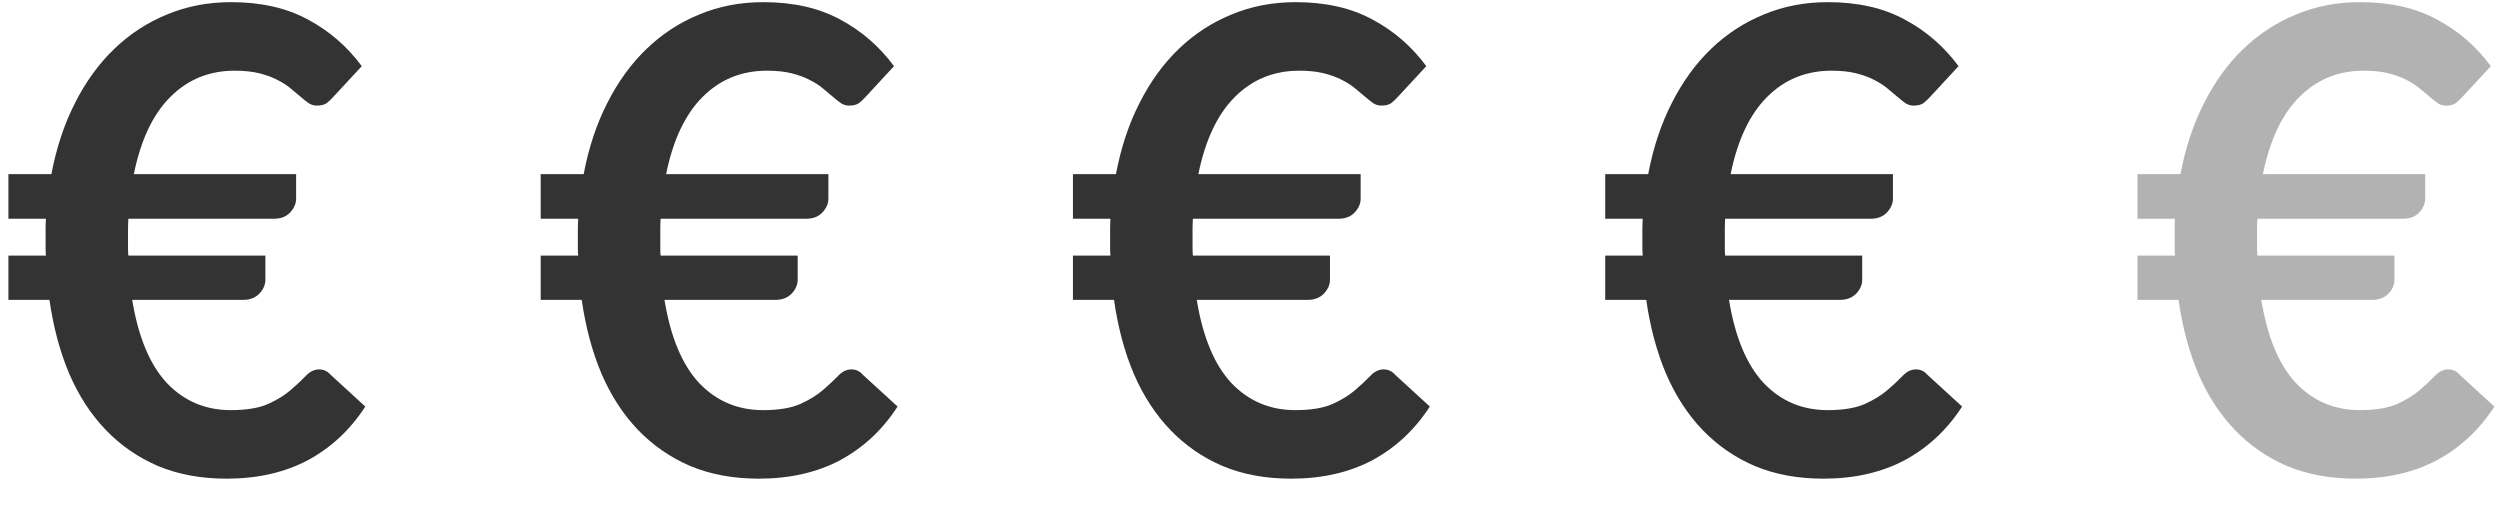
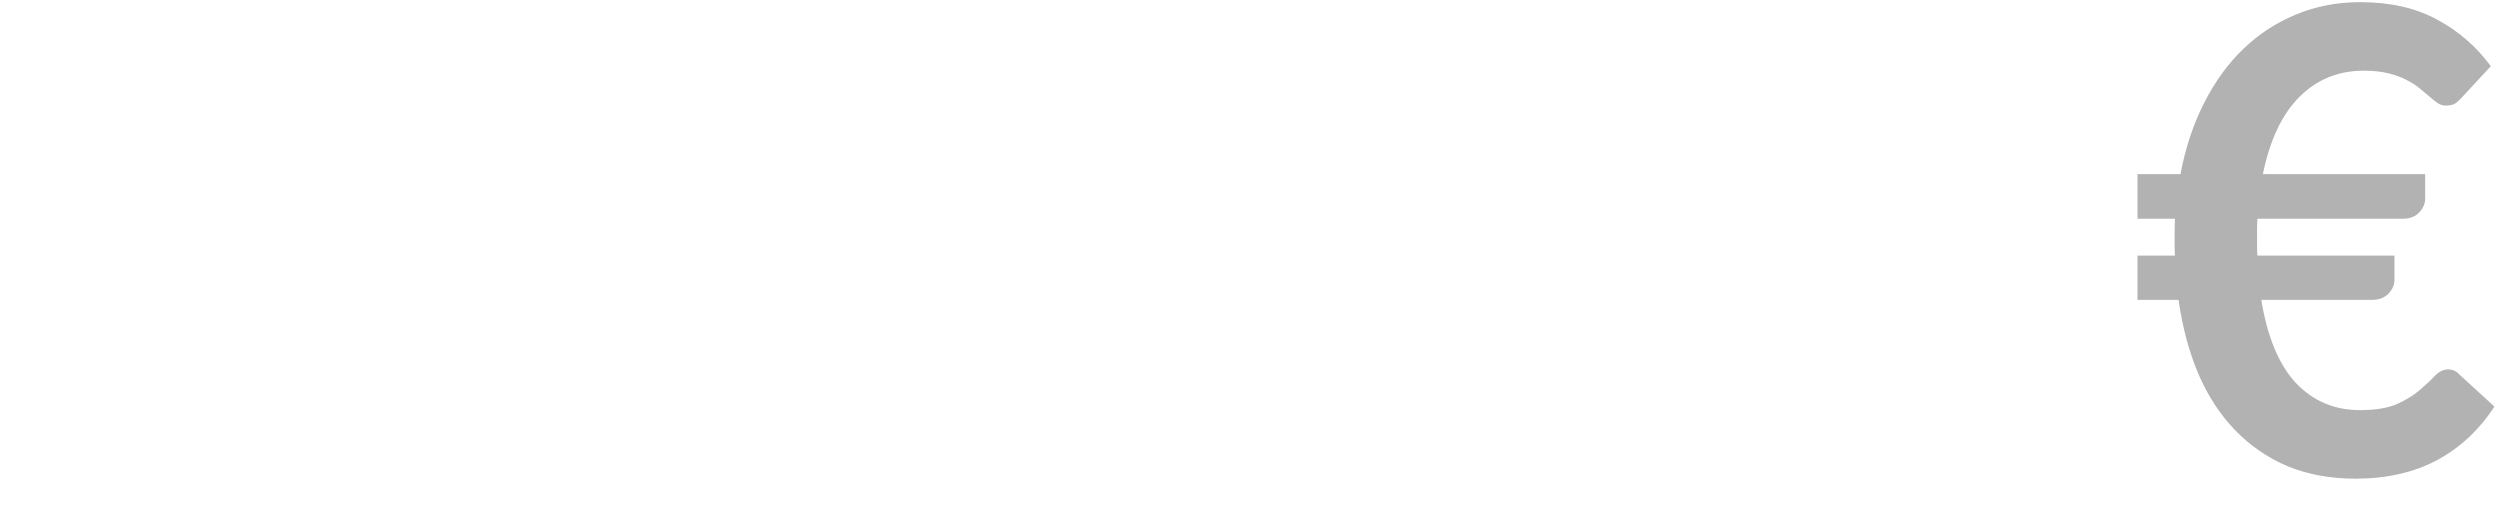
<svg xmlns="http://www.w3.org/2000/svg" width="58" height="12" viewBox="0 0 58 12" fill="none">
-   <path d="M0.195 4.04H1.192C1.308 3.43 1.49 2.88 1.74 2.39C1.99 1.895 2.295 1.475 2.655 1.13C3.015 0.785 3.422 0.52 3.877 0.335C4.332 0.145 4.827 0.05 5.362 0.05C6.058 0.05 6.652 0.185 7.147 0.455C7.643 0.72 8.057 1.08 8.393 1.535L7.74 2.24C7.69 2.295 7.638 2.345 7.582 2.39C7.527 2.43 7.45 2.45 7.35 2.45C7.28 2.45 7.215 2.43 7.155 2.39C7.1 2.35 7.037 2.3 6.968 2.24C6.897 2.18 6.82 2.115 6.735 2.045C6.65 1.975 6.548 1.91 6.428 1.85C6.312 1.79 6.175 1.74 6.015 1.7C5.855 1.66 5.665 1.64 5.445 1.64C4.855 1.64 4.357 1.843 3.953 2.248C3.547 2.652 3.265 3.25 3.105 4.04H6.87V4.61C6.87 4.725 6.822 4.832 6.728 4.933C6.638 5.027 6.513 5.075 6.353 5.075H2.978C2.973 5.16 2.97 5.245 2.97 5.33C2.97 5.41 2.97 5.492 2.97 5.577C2.97 5.638 2.97 5.697 2.97 5.758C2.97 5.817 2.973 5.875 2.978 5.93H6.157V6.492C6.157 6.607 6.11 6.715 6.015 6.815C5.92 6.91 5.795 6.957 5.64 6.957H3.067C3.208 7.817 3.475 8.46 3.87 8.885C4.27 9.305 4.765 9.515 5.355 9.515C5.715 9.515 6.003 9.467 6.218 9.373C6.438 9.273 6.615 9.162 6.75 9.043C6.89 8.922 7.005 8.815 7.095 8.72C7.19 8.62 7.293 8.57 7.402 8.57C7.457 8.57 7.505 8.58 7.545 8.6C7.585 8.615 7.628 8.648 7.673 8.697L8.475 9.432C8.125 9.973 7.68 10.387 7.14 10.678C6.6 10.963 5.973 11.105 5.258 11.105C4.668 11.105 4.138 11.008 3.667 10.812C3.203 10.613 2.797 10.332 2.453 9.973C2.107 9.613 1.825 9.178 1.605 8.668C1.39 8.158 1.238 7.588 1.147 6.957H0.195V5.93H1.065C1.06 5.875 1.058 5.817 1.058 5.758C1.058 5.697 1.058 5.638 1.058 5.577C1.058 5.492 1.058 5.41 1.058 5.33C1.058 5.245 1.06 5.16 1.065 5.075H0.195V4.04ZM12.544 4.04H13.541C13.656 3.43 13.839 2.88 14.089 2.39C14.339 1.895 14.644 1.475 15.004 1.13C15.364 0.785 15.771 0.52 16.226 0.335C16.681 0.145 17.176 0.05 17.711 0.05C18.406 0.05 19.001 0.185 19.496 0.455C19.991 0.72 20.406 1.08 20.741 1.535L20.089 2.24C20.039 2.295 19.986 2.345 19.931 2.39C19.876 2.43 19.799 2.45 19.699 2.45C19.629 2.45 19.564 2.43 19.504 2.39C19.449 2.35 19.386 2.3 19.316 2.24C19.246 2.18 19.169 2.115 19.084 2.045C18.999 1.975 18.896 1.91 18.776 1.85C18.661 1.79 18.524 1.74 18.364 1.7C18.204 1.66 18.014 1.64 17.794 1.64C17.204 1.64 16.706 1.843 16.301 2.248C15.896 2.652 15.614 3.25 15.454 4.04H19.219V4.61C19.219 4.725 19.171 4.832 19.076 4.933C18.986 5.027 18.861 5.075 18.701 5.075H15.326C15.321 5.16 15.319 5.245 15.319 5.33C15.319 5.41 15.319 5.492 15.319 5.577C15.319 5.638 15.319 5.697 15.319 5.758C15.319 5.817 15.321 5.875 15.326 5.93H18.506V6.492C18.506 6.607 18.459 6.715 18.364 6.815C18.269 6.91 18.144 6.957 17.989 6.957H15.416C15.556 7.817 15.824 8.46 16.219 8.885C16.619 9.305 17.114 9.515 17.704 9.515C18.064 9.515 18.351 9.467 18.566 9.373C18.786 9.273 18.964 9.162 19.099 9.043C19.239 8.922 19.354 8.815 19.444 8.72C19.539 8.62 19.641 8.57 19.751 8.57C19.806 8.57 19.854 8.58 19.894 8.6C19.934 8.615 19.976 8.648 20.021 8.697L20.824 9.432C20.474 9.973 20.029 10.387 19.489 10.678C18.949 10.963 18.321 11.105 17.606 11.105C17.016 11.105 16.486 11.008 16.016 10.812C15.551 10.613 15.146 10.332 14.801 9.973C14.456 9.613 14.174 9.178 13.954 8.668C13.739 8.158 13.586 7.588 13.496 6.957H12.544V5.93H13.414C13.409 5.875 13.406 5.817 13.406 5.758C13.406 5.697 13.406 5.638 13.406 5.577C13.406 5.492 13.406 5.41 13.406 5.33C13.406 5.245 13.409 5.16 13.414 5.075H12.544V4.04ZM24.892 4.04H25.89C26.005 3.43 26.187 2.88 26.437 2.39C26.687 1.895 26.992 1.475 27.352 1.13C27.712 0.785 28.12 0.52 28.575 0.335C29.03 0.145 29.525 0.05 30.06 0.05C30.755 0.05 31.35 0.185 31.845 0.455C32.34 0.72 32.755 1.08 33.09 1.535L32.437 2.24C32.387 2.295 32.335 2.345 32.28 2.39C32.225 2.43 32.147 2.45 32.047 2.45C31.977 2.45 31.912 2.43 31.852 2.39C31.797 2.35 31.735 2.3 31.665 2.24C31.595 2.18 31.517 2.115 31.432 2.045C31.347 1.975 31.245 1.91 31.125 1.85C31.01 1.79 30.872 1.74 30.712 1.7C30.552 1.66 30.362 1.64 30.142 1.64C29.552 1.64 29.055 1.843 28.65 2.248C28.245 2.652 27.962 3.25 27.802 4.04H31.567V4.61C31.567 4.725 31.52 4.832 31.425 4.933C31.335 5.027 31.21 5.075 31.05 5.075H27.675C27.67 5.16 27.667 5.245 27.667 5.33C27.667 5.41 27.667 5.492 27.667 5.577C27.667 5.638 27.667 5.697 27.667 5.758C27.667 5.817 27.67 5.875 27.675 5.93H30.855V6.492C30.855 6.607 30.807 6.715 30.712 6.815C30.617 6.91 30.492 6.957 30.337 6.957H27.765C27.905 7.817 28.172 8.46 28.567 8.885C28.967 9.305 29.462 9.515 30.052 9.515C30.412 9.515 30.7 9.467 30.915 9.373C31.135 9.273 31.312 9.162 31.447 9.043C31.587 8.922 31.702 8.815 31.792 8.72C31.887 8.62 31.99 8.57 32.1 8.57C32.155 8.57 32.202 8.58 32.242 8.6C32.282 8.615 32.325 8.648 32.37 8.697L33.172 9.432C32.822 9.973 32.377 10.387 31.837 10.678C31.297 10.963 30.67 11.105 29.955 11.105C29.365 11.105 28.835 11.008 28.365 10.812C27.9 10.613 27.495 10.332 27.15 9.973C26.805 9.613 26.522 9.178 26.302 8.668C26.087 8.158 25.935 7.588 25.845 6.957H24.892V5.93H25.762C25.757 5.875 25.755 5.817 25.755 5.758C25.755 5.697 25.755 5.638 25.755 5.577C25.755 5.492 25.755 5.41 25.755 5.33C25.755 5.245 25.757 5.16 25.762 5.075H24.892V4.04ZM37.241 4.04H38.238C38.353 3.43 38.536 2.88 38.786 2.39C39.036 1.895 39.341 1.475 39.701 1.13C40.061 0.785 40.468 0.52 40.923 0.335C41.378 0.145 41.873 0.05 42.408 0.05C43.103 0.05 43.698 0.185 44.193 0.455C44.688 0.72 45.103 1.08 45.438 1.535L44.786 2.24C44.736 2.295 44.683 2.345 44.628 2.39C44.573 2.43 44.496 2.45 44.396 2.45C44.326 2.45 44.261 2.43 44.201 2.39C44.146 2.35 44.083 2.3 44.013 2.24C43.943 2.18 43.866 2.115 43.781 2.045C43.696 1.975 43.593 1.91 43.473 1.85C43.358 1.79 43.221 1.74 43.061 1.7C42.901 1.66 42.711 1.64 42.491 1.64C41.901 1.64 41.403 1.843 40.998 2.248C40.593 2.652 40.311 3.25 40.151 4.04H43.916V4.61C43.916 4.725 43.868 4.832 43.773 4.933C43.683 5.027 43.558 5.075 43.398 5.075H40.023C40.018 5.16 40.016 5.245 40.016 5.33C40.016 5.41 40.016 5.492 40.016 5.577C40.016 5.638 40.016 5.697 40.016 5.758C40.016 5.817 40.018 5.875 40.023 5.93H43.203V6.492C43.203 6.607 43.156 6.715 43.061 6.815C42.966 6.91 42.841 6.957 42.686 6.957H40.113C40.253 7.817 40.521 8.46 40.916 8.885C41.316 9.305 41.811 9.515 42.401 9.515C42.761 9.515 43.048 9.467 43.263 9.373C43.483 9.273 43.661 9.162 43.796 9.043C43.936 8.922 44.051 8.815 44.141 8.72C44.236 8.62 44.338 8.57 44.448 8.57C44.503 8.57 44.551 8.58 44.591 8.6C44.631 8.615 44.673 8.648 44.718 8.697L45.521 9.432C45.171 9.973 44.726 10.387 44.186 10.678C43.646 10.963 43.018 11.105 42.303 11.105C41.713 11.105 41.183 11.008 40.713 10.812C40.248 10.613 39.843 10.332 39.498 9.973C39.153 9.613 38.871 9.178 38.651 8.668C38.436 8.158 38.283 7.588 38.193 6.957H37.241V5.93H38.111C38.106 5.875 38.103 5.817 38.103 5.758C38.103 5.697 38.103 5.638 38.103 5.577C38.103 5.492 38.103 5.41 38.103 5.33C38.103 5.245 38.106 5.16 38.111 5.075H37.241V4.04Z" fill="#333333" />
  <path d="M49.59 4.04H50.587C50.702 3.43 50.885 2.88 51.135 2.39C51.385 1.895 51.69 1.475 52.05 1.13C52.41 0.785 52.817 0.52 53.272 0.335C53.727 0.145 54.222 0.05 54.757 0.05C55.452 0.05 56.047 0.185 56.542 0.455C57.037 0.72 57.452 1.08 57.787 1.535L57.135 2.24C57.084 2.295 57.032 2.345 56.977 2.39C56.922 2.43 56.844 2.45 56.745 2.45C56.675 2.45 56.609 2.43 56.55 2.39C56.495 2.35 56.432 2.3 56.362 2.24C56.292 2.18 56.215 2.115 56.13 2.045C56.044 1.975 55.942 1.91 55.822 1.85C55.707 1.79 55.569 1.74 55.41 1.7C55.249 1.66 55.059 1.64 54.84 1.64C54.249 1.64 53.752 1.843 53.347 2.248C52.942 2.652 52.66 3.25 52.499 4.04H56.264V4.61C56.264 4.725 56.217 4.832 56.122 4.933C56.032 5.027 55.907 5.075 55.747 5.075H52.372C52.367 5.16 52.364 5.245 52.364 5.33C52.364 5.41 52.364 5.492 52.364 5.577C52.364 5.638 52.364 5.697 52.364 5.758C52.364 5.817 52.367 5.875 52.372 5.93H55.552V6.492C55.552 6.607 55.505 6.715 55.41 6.815C55.315 6.91 55.19 6.957 55.035 6.957H52.462C52.602 7.817 52.87 8.46 53.264 8.885C53.664 9.305 54.16 9.515 54.749 9.515C55.109 9.515 55.397 9.467 55.612 9.373C55.832 9.273 56.01 9.162 56.145 9.043C56.285 8.922 56.4 8.815 56.489 8.72C56.584 8.62 56.687 8.57 56.797 8.57C56.852 8.57 56.9 8.58 56.94 8.6C56.98 8.615 57.022 8.648 57.067 8.697L57.87 9.432C57.52 9.973 57.075 10.387 56.535 10.678C55.995 10.963 55.367 11.105 54.652 11.105C54.062 11.105 53.532 11.008 53.062 10.812C52.597 10.613 52.192 10.332 51.847 9.973C51.502 9.613 51.219 9.178 50.999 8.668C50.785 8.158 50.632 7.588 50.542 6.957H49.59V5.93H50.459C50.455 5.875 50.452 5.817 50.452 5.758C50.452 5.697 50.452 5.638 50.452 5.577C50.452 5.492 50.452 5.41 50.452 5.33C50.452 5.245 50.455 5.16 50.459 5.075H49.59V4.04Z" fill="#B2B2B2" />
</svg>